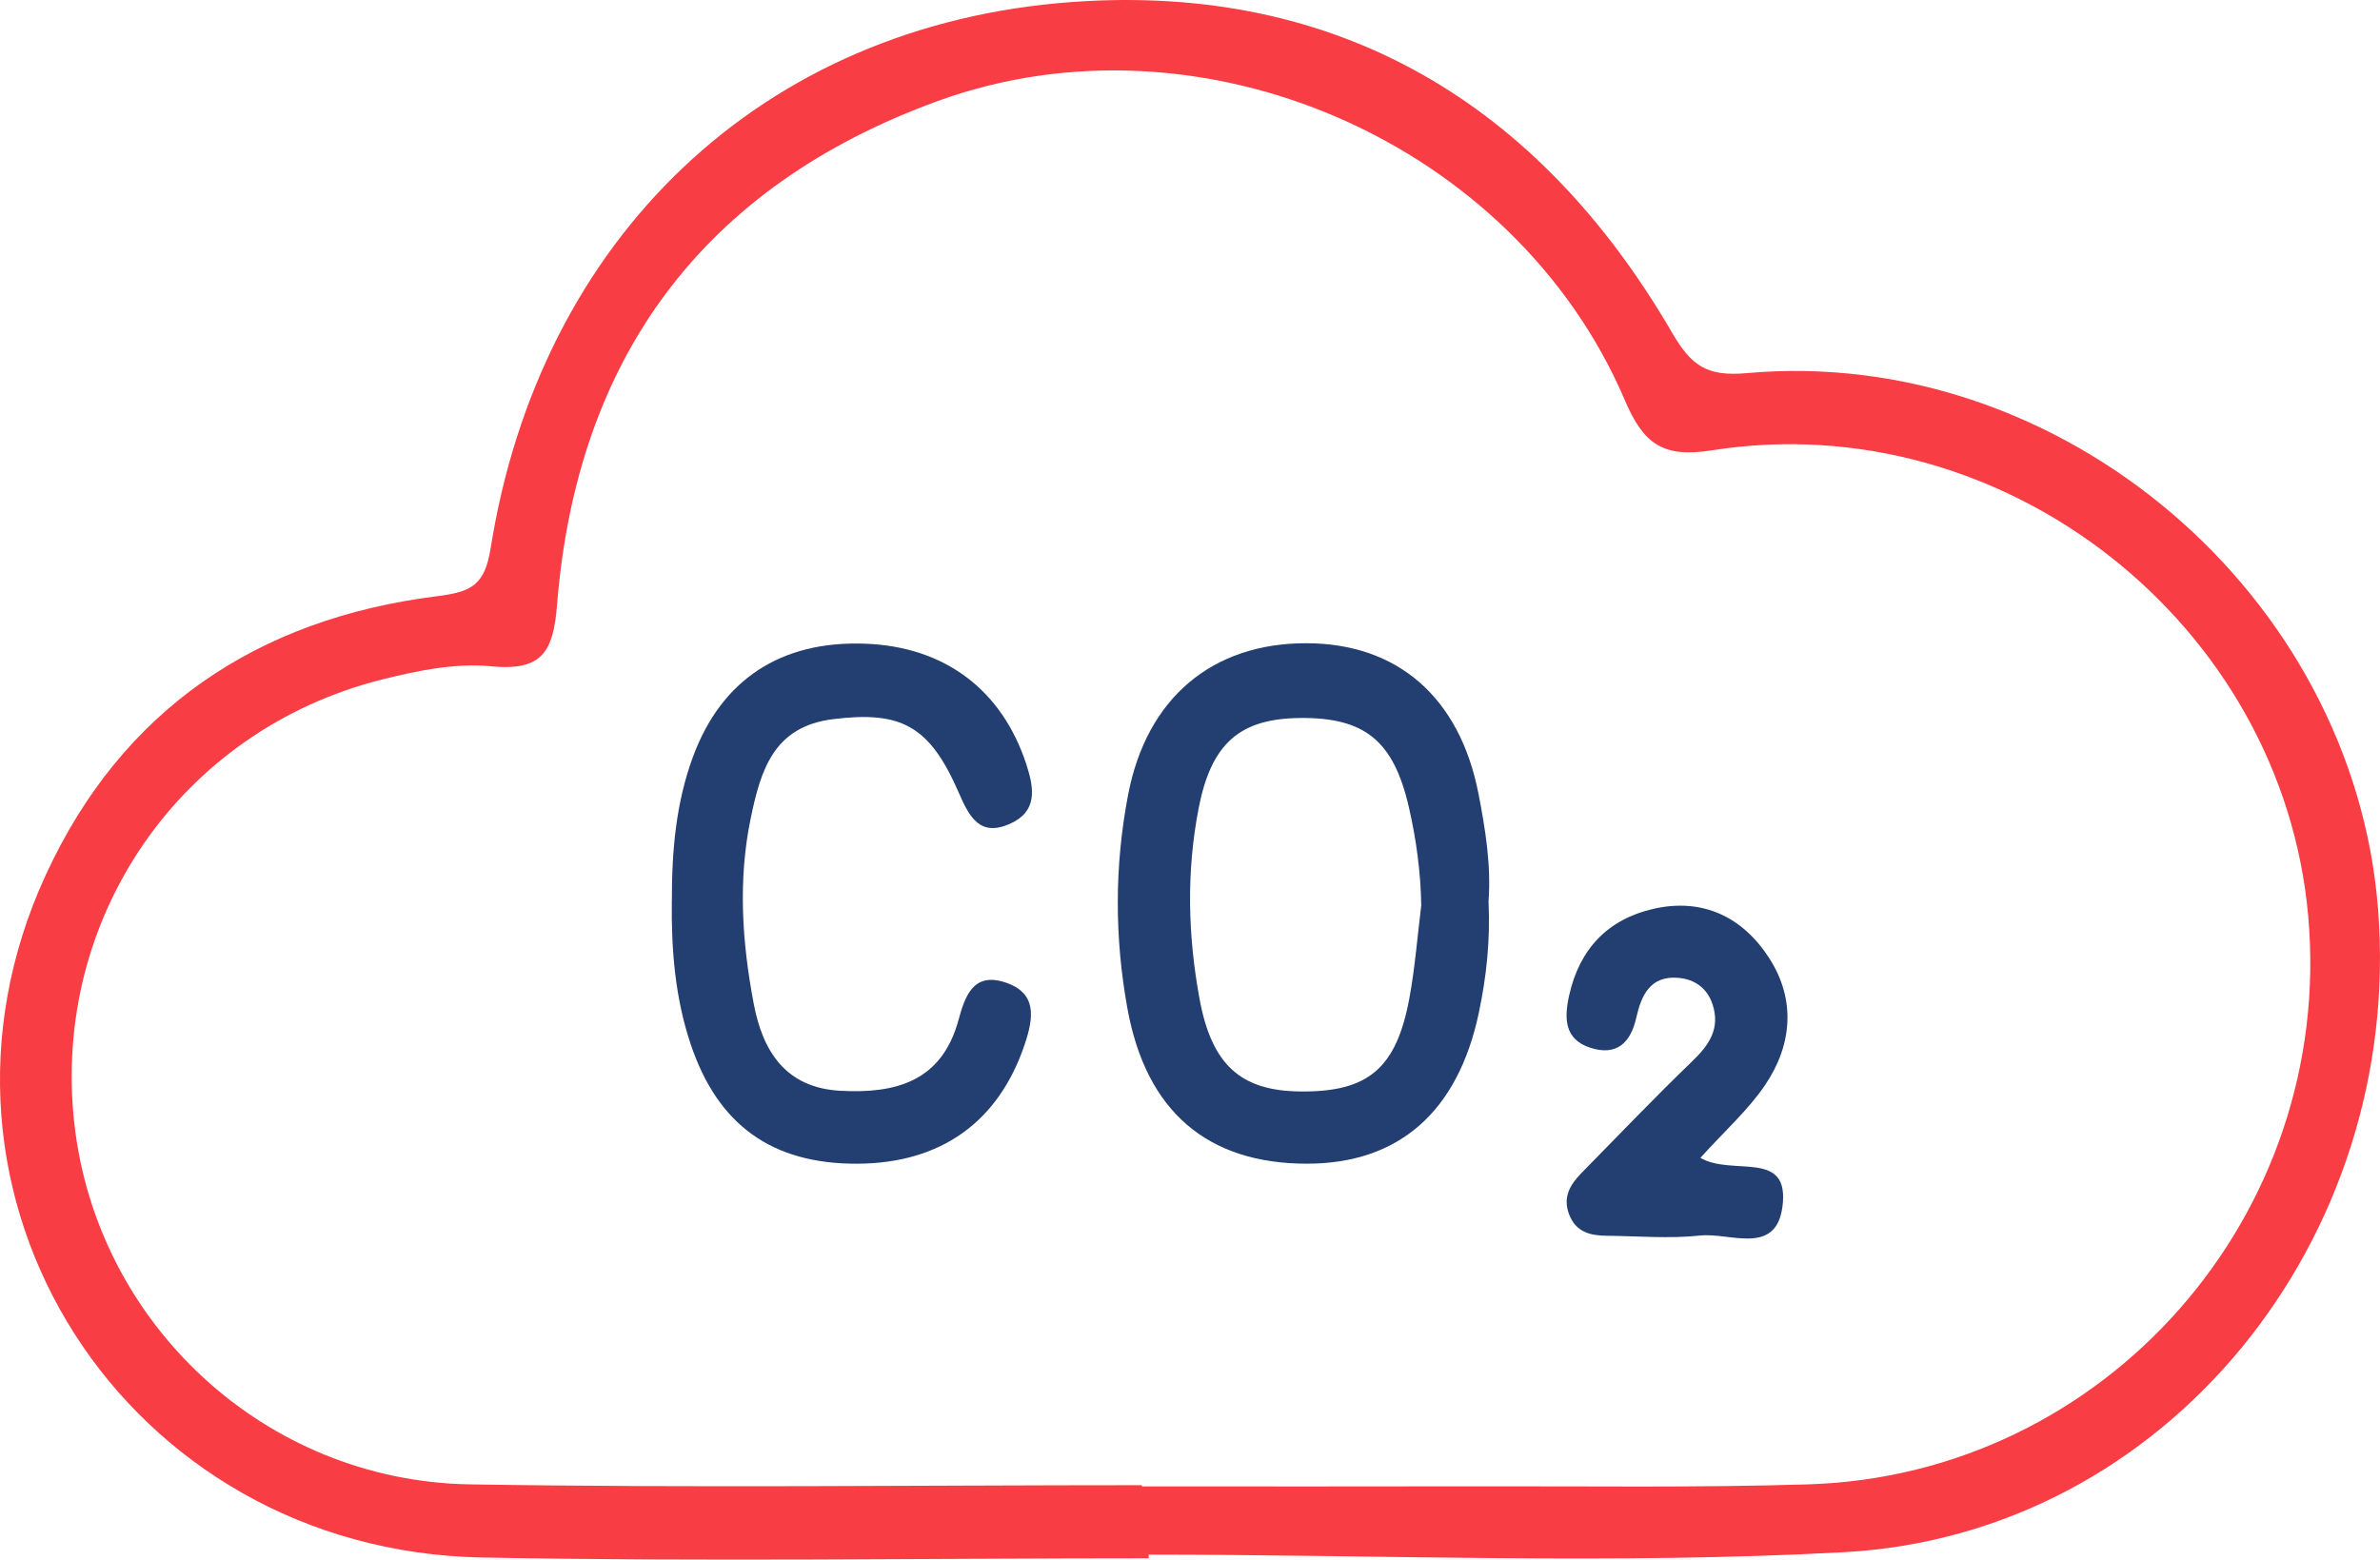
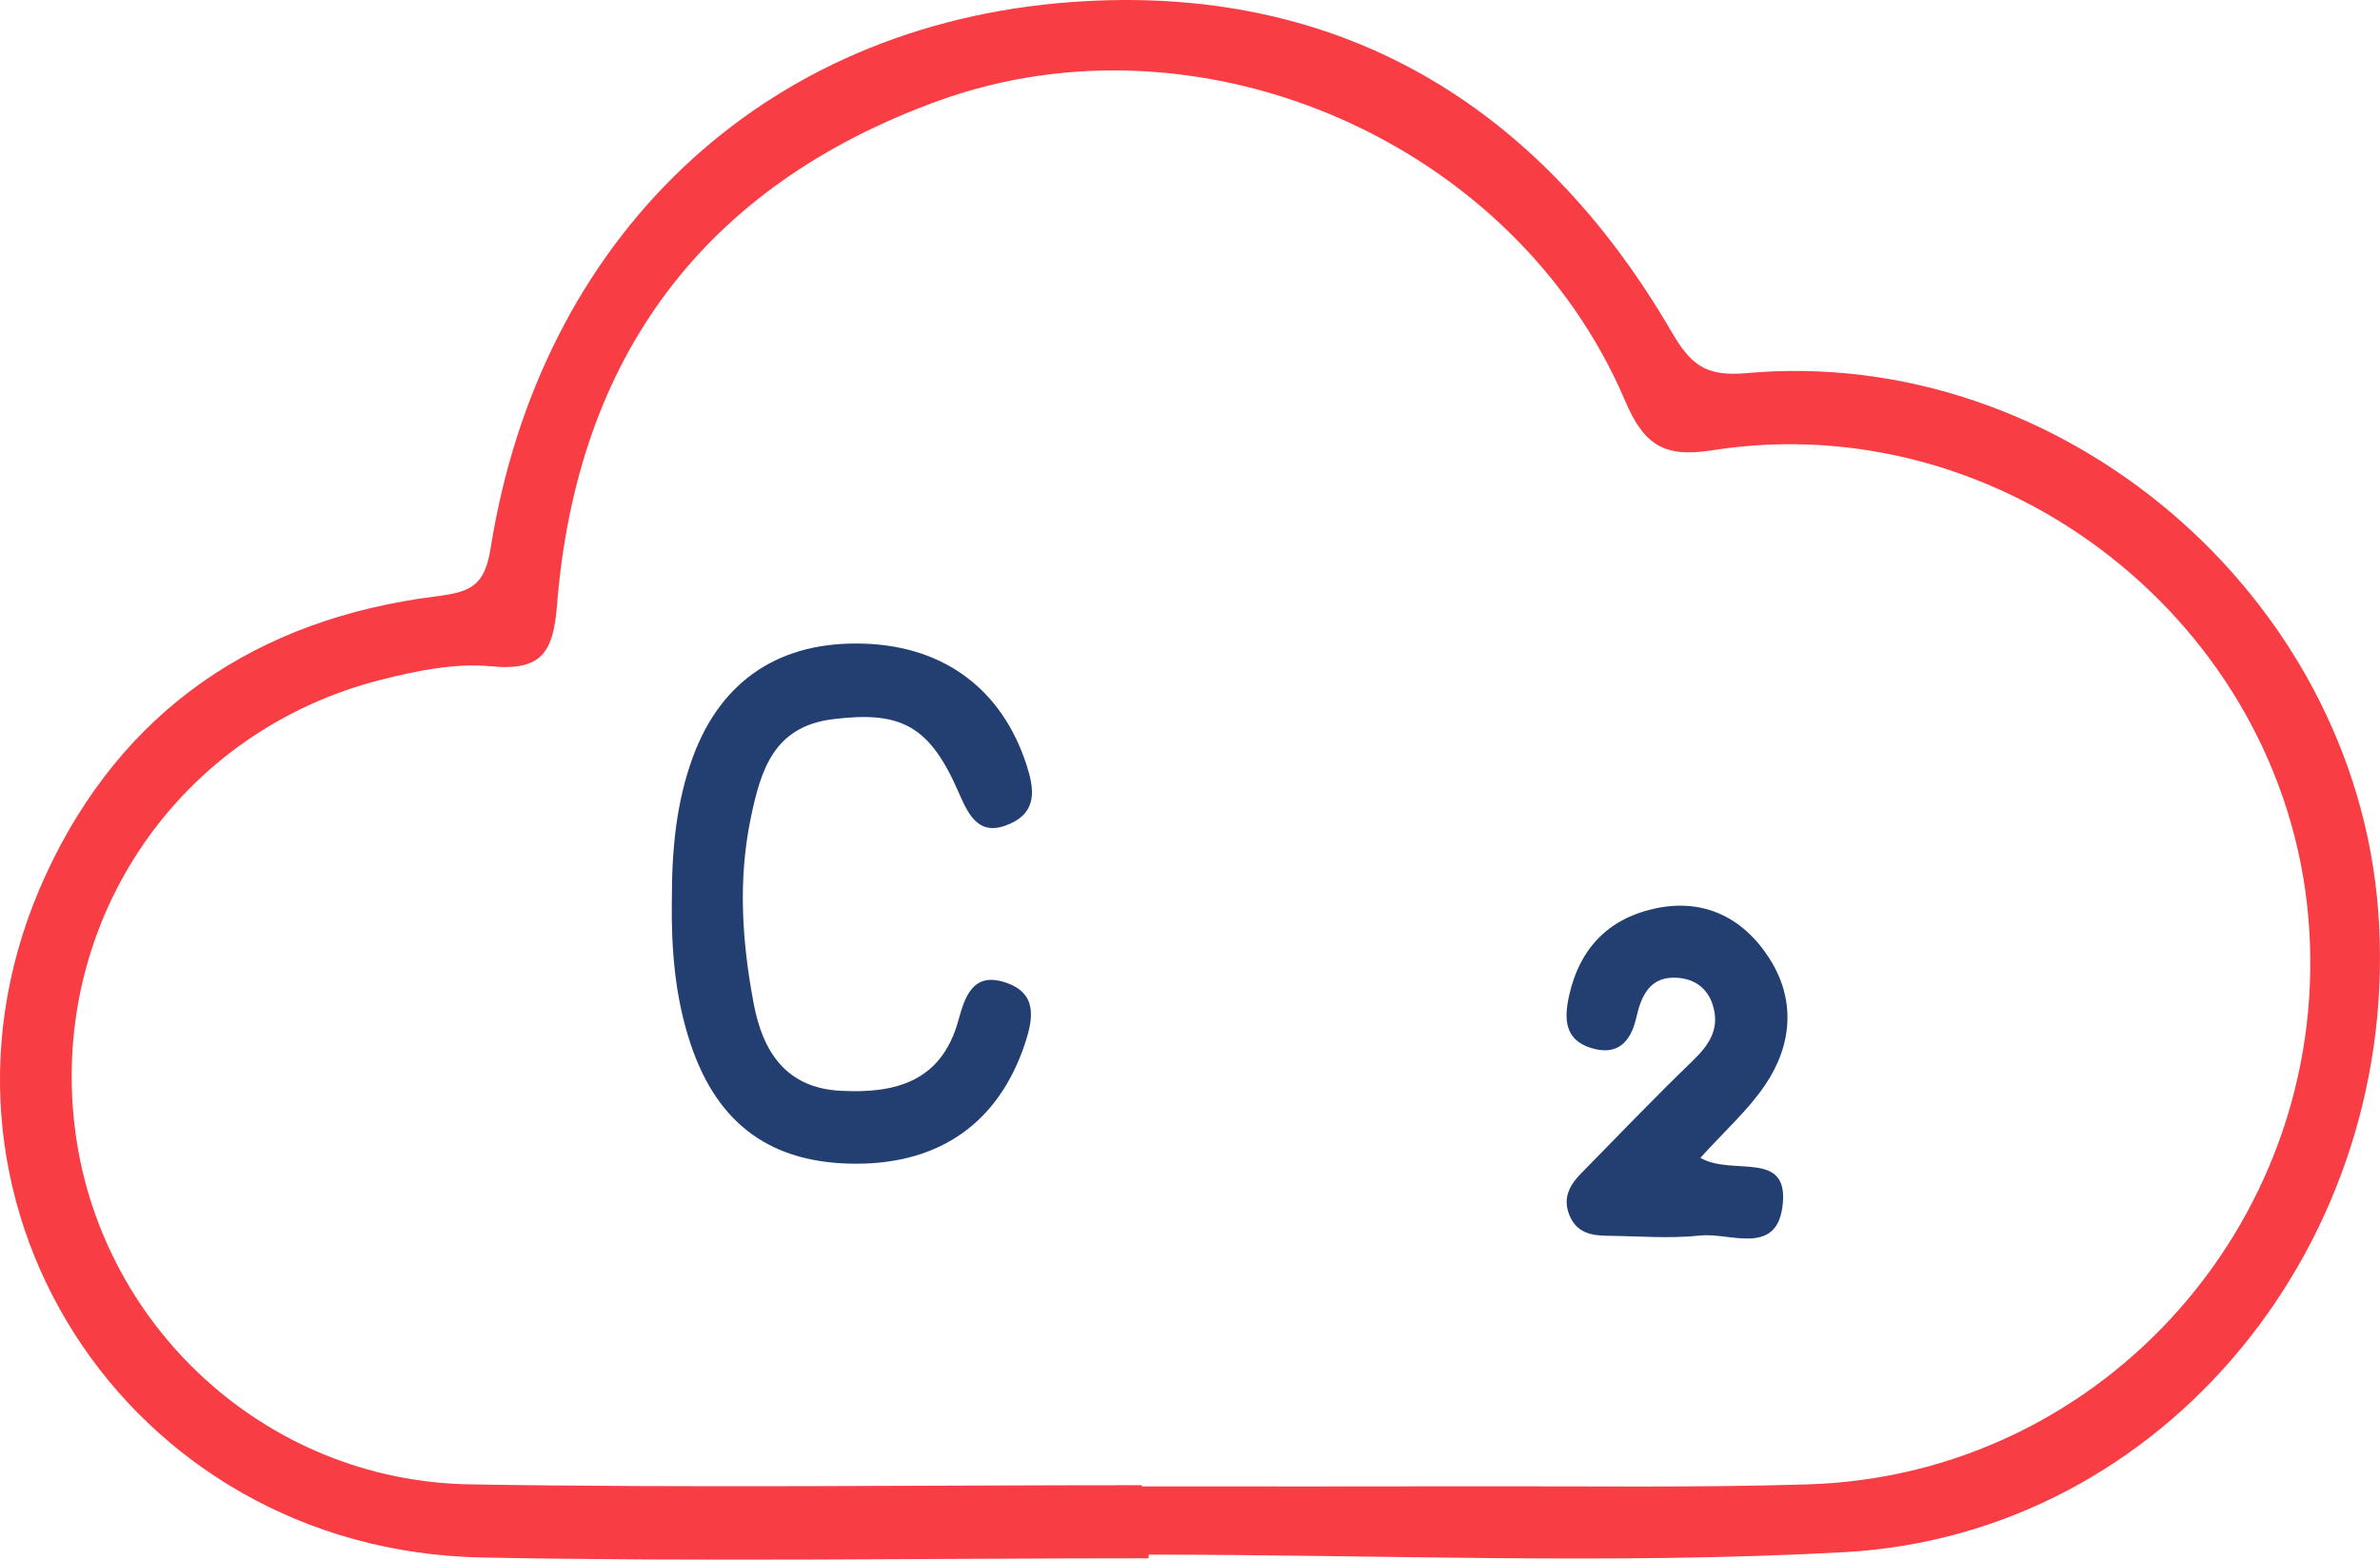
<svg xmlns="http://www.w3.org/2000/svg" id="_圖層_2" data-name="圖層 2" viewBox="0 0 778.78 510.46">
  <defs>
    <style>
      .cls-1 {
        fill: #233e70;
      }

      .cls-2 {
        fill: #f83d44;
      }
    </style>
  </defs>
  <g id="Layer_1" data-name="Layer 1">
    <path class="cls-2" d="M375.87,510.01c-72.74,0-145.5,1.16-218.21-.26-116.83-2.28-190.98-118.45-142.71-223.35,24.89-54.1,69.16-83.85,127.79-91.23,11.46-1.44,15.85-3.49,17.81-15.77C176.65,78.32,248.82,8.07,350.78,.66c86.76-6.3,152.6,33.04,196.25,108.05,6.3,10.83,11.23,14.6,24.54,13.41,102.9-9.22,198.54,72.58,206.58,175.46,8.44,107.95-69.35,204.64-174.6,210.42-75.68,4.15-151.77,.81-227.68,.81,0,.4,0,.8,0,1.2Zm-2.23-23.92c0,.13,0,.25,0,.38,36.35,0,72.69,.07,109.04-.02,36.34-.08,72.71,.48,109.03-.64,97.43-3.02,172.19-88.34,163.59-185.87-8.45-95.86-99.67-167.65-195.15-152.55-15.74,2.49-22.26-1.85-28.4-16.25C495.72,46.55,392.99,1.64,306.67,33.13c-76.52,27.91-117.96,83.88-124.4,164.91-1.22,15.34-4.93,21.65-21.59,20.03-11.72-1.14-24.21,1.43-35.84,4.36-65.86,16.63-108.07,78.08-100.51,145.36,7.36,65.55,62.39,116.91,129.34,118.02,73.31,1.21,146.65,.27,219.98,.27Z" />
-     <path class="cls-1" d="M487.08,295.08c.59,12.71-.68,24.63-3.21,36.54-6.84,32.17-26.06,49.21-56.14,49.24-32.68,.03-52.69-17.18-58.8-50.71-4.26-23.39-4.26-46.82,.24-70.17,6.08-31.53,27.49-49.54,58.39-49.46,29.87,.08,50.07,17.82,56.21,49.17,2.33,11.89,4.19,23.79,3.3,35.39Zm-22.02,1.28c-.18-10.98-1.63-21.66-4.06-32.21-5-21.73-14.43-29.38-35.64-29.16-19.72,.2-29.02,8.34-33.14,29.54-4.05,20.82-3.52,41.76,.31,62.49,4,21.6,13.57,29.96,32.72,30.2,22.39,.29,31.69-7.42,35.96-30.71,1.82-9.95,2.6-20.1,3.85-30.15Z" />
    <path class="cls-1" d="M219.85,294.67c-.03-16.01,1.3-31.82,6.91-47,9.33-25.24,28.71-37.99,56.25-37,26.12,.94,44.85,15.1,52.83,39.49,2.61,7.98,3.69,15.45-5.41,19.48-9.68,4.28-13.19-2.09-16.63-10.04-9.58-22.11-18.87-27.02-41.34-24.21-19.28,2.42-23.53,16.63-26.79,32.31-4.24,20.38-2.85,40.67,.95,60.76,2.91,15.41,10.3,27.56,28.35,28.54,18.06,.98,33.12-2.98,38.63-23.04,2.12-7.71,4.72-15.82,15.14-12.49,10.69,3.42,9.52,11.54,6.57,20.32-8.5,25.34-27.37,38.99-54.87,39.08-27.86,.09-45.58-12.71-54.43-39.09-5.14-15.32-6.38-31.11-6.18-47.11Z" />
    <path class="cls-1" d="M556.39,378.95c10.63,6.17,29.46-3.04,26.84,16.12-2.19,16.01-17.27,8.27-26.85,9.3-10.07,1.09-20.37,.18-30.56,.08-5.34-.05-10.09-1.1-12.35-6.92-2.21-5.7,.31-9.84,4.04-13.64,12.06-12.27,23.94-24.73,36.33-36.66,5.51-5.31,9.08-10.68,6.57-18.43-1.75-5.4-5.87-8.33-11.34-8.77-9.18-.75-12.03,5.9-13.64,13.01-1.89,8.38-6.48,12.59-14.94,9.91-8.6-2.72-8.71-9.62-7.04-17.15,3.38-15.21,12.64-24.94,27.59-28.35,16.14-3.69,29.23,2.71,37.87,16.12,8.74,13.57,7.56,28.33-1.27,41.45-5.58,8.28-13.29,15.12-21.25,23.93Z" />
  </g>
</svg>